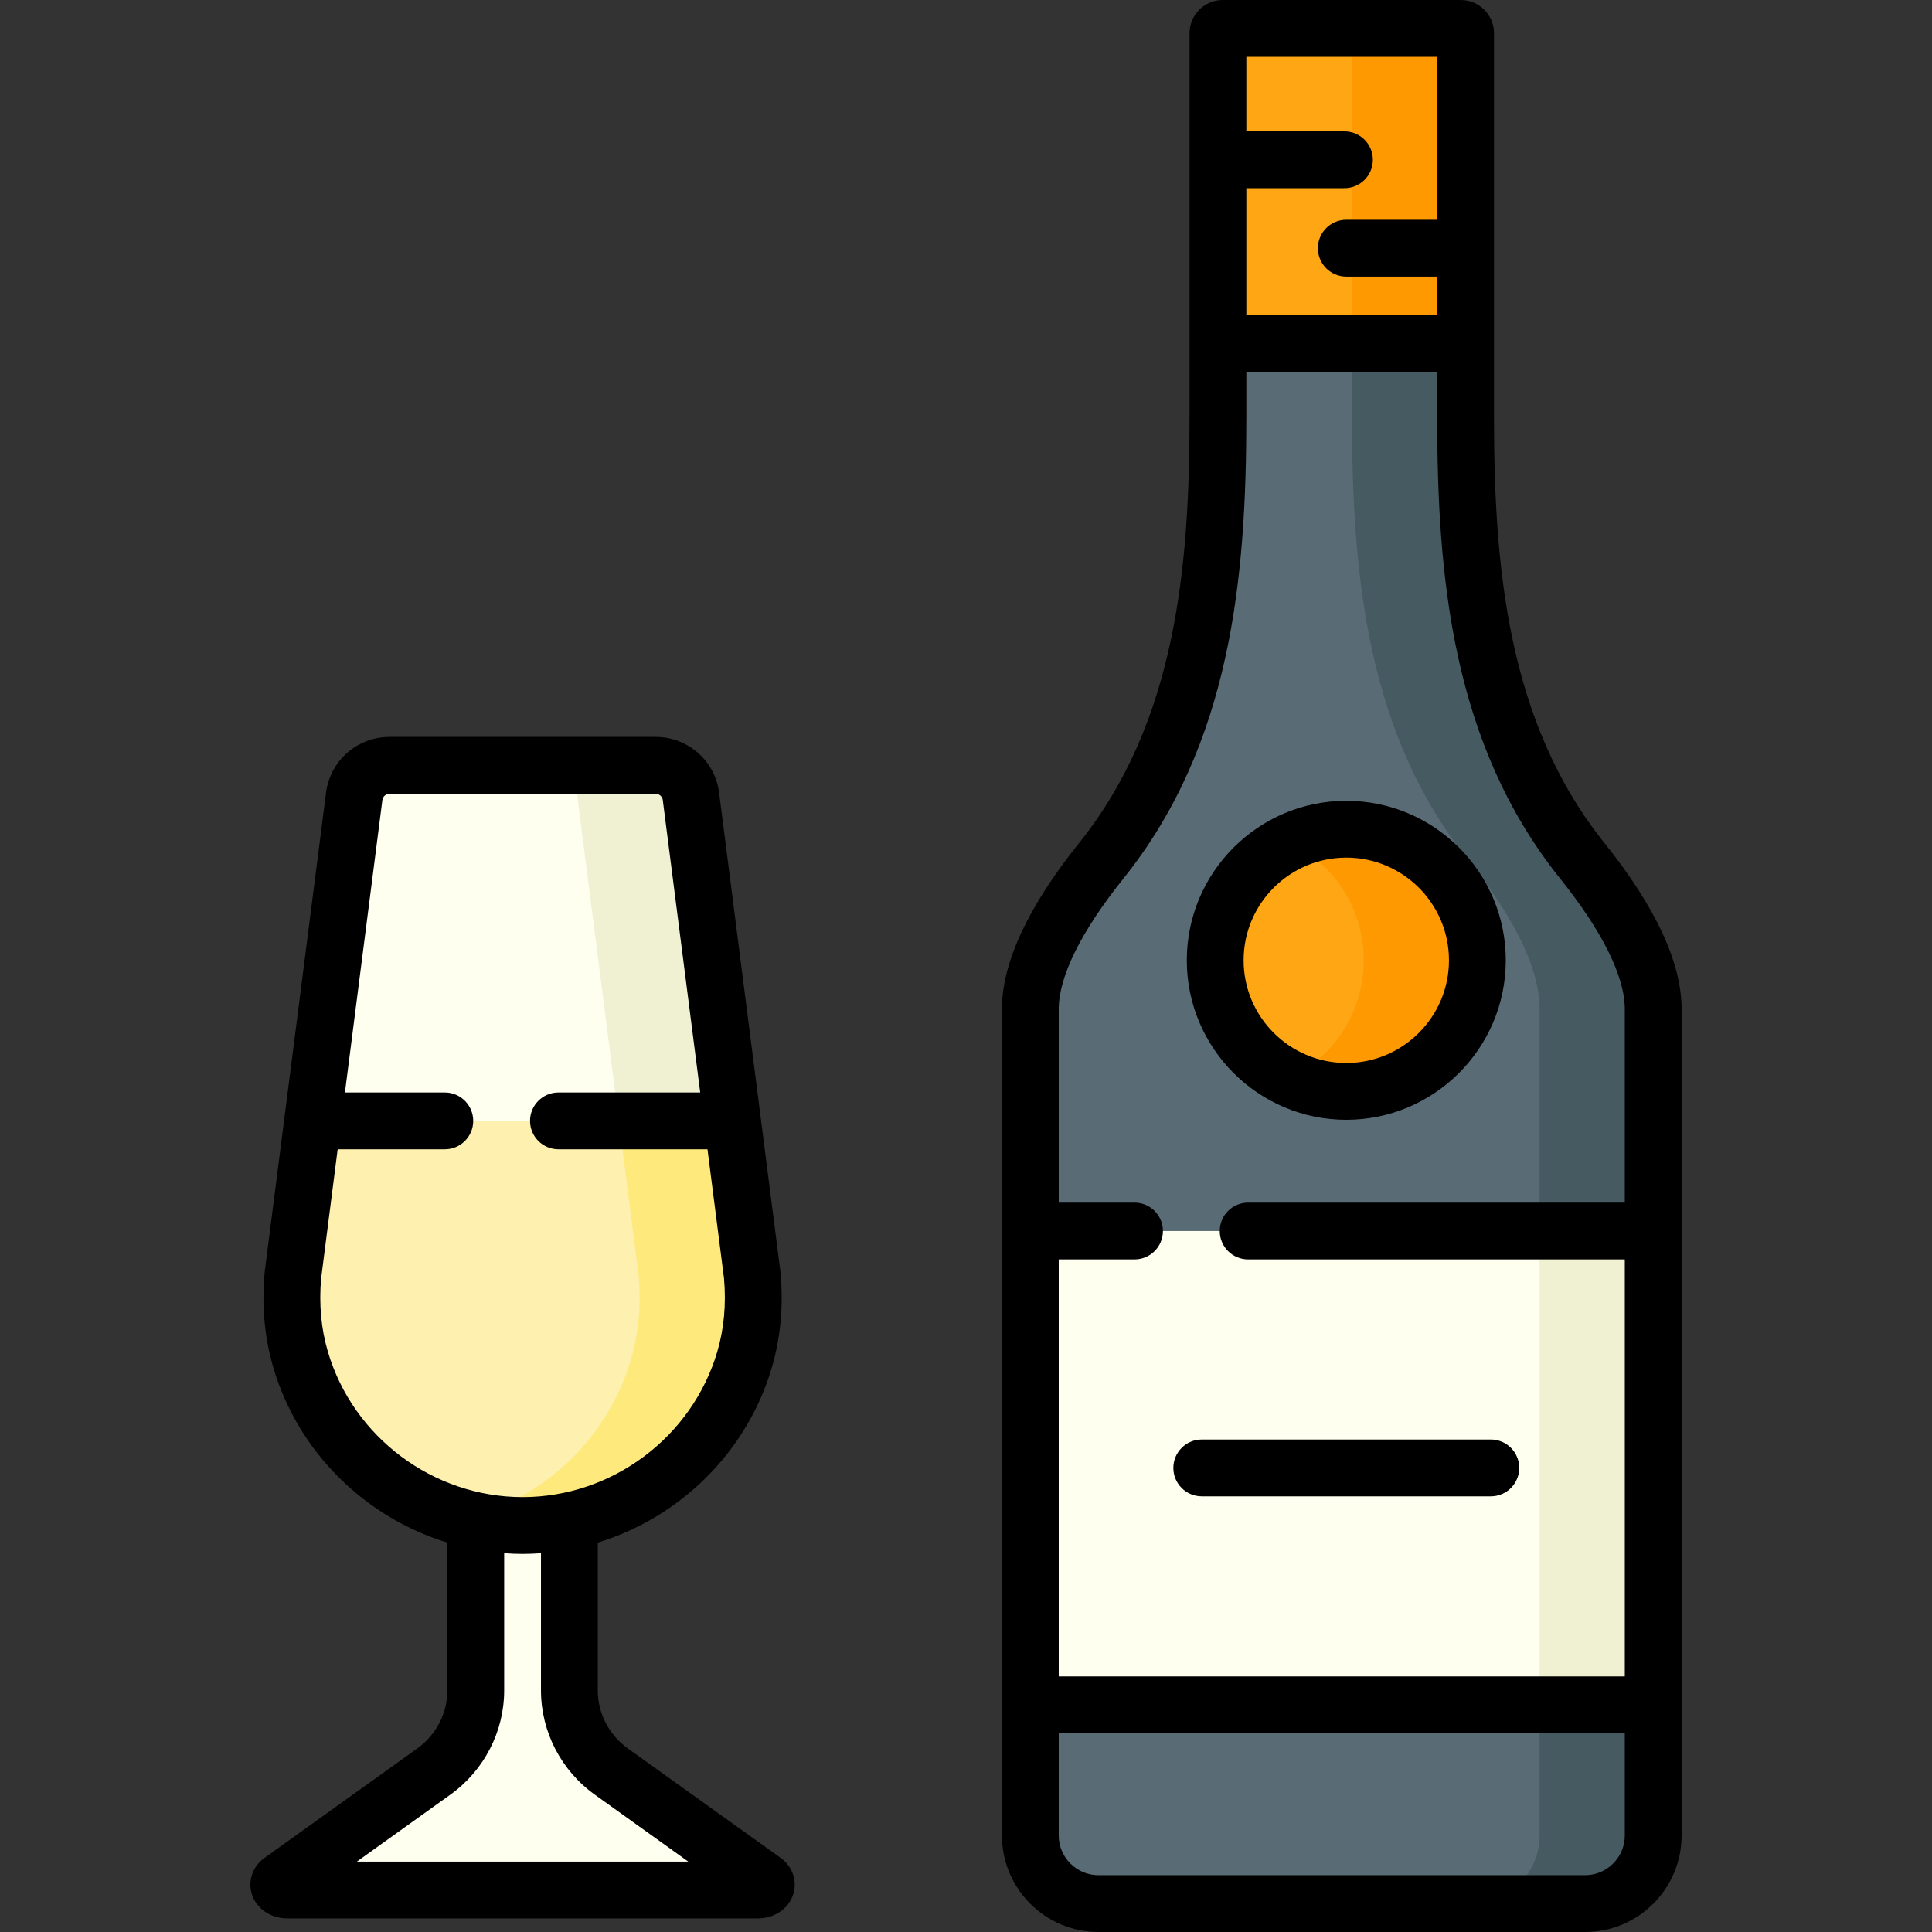
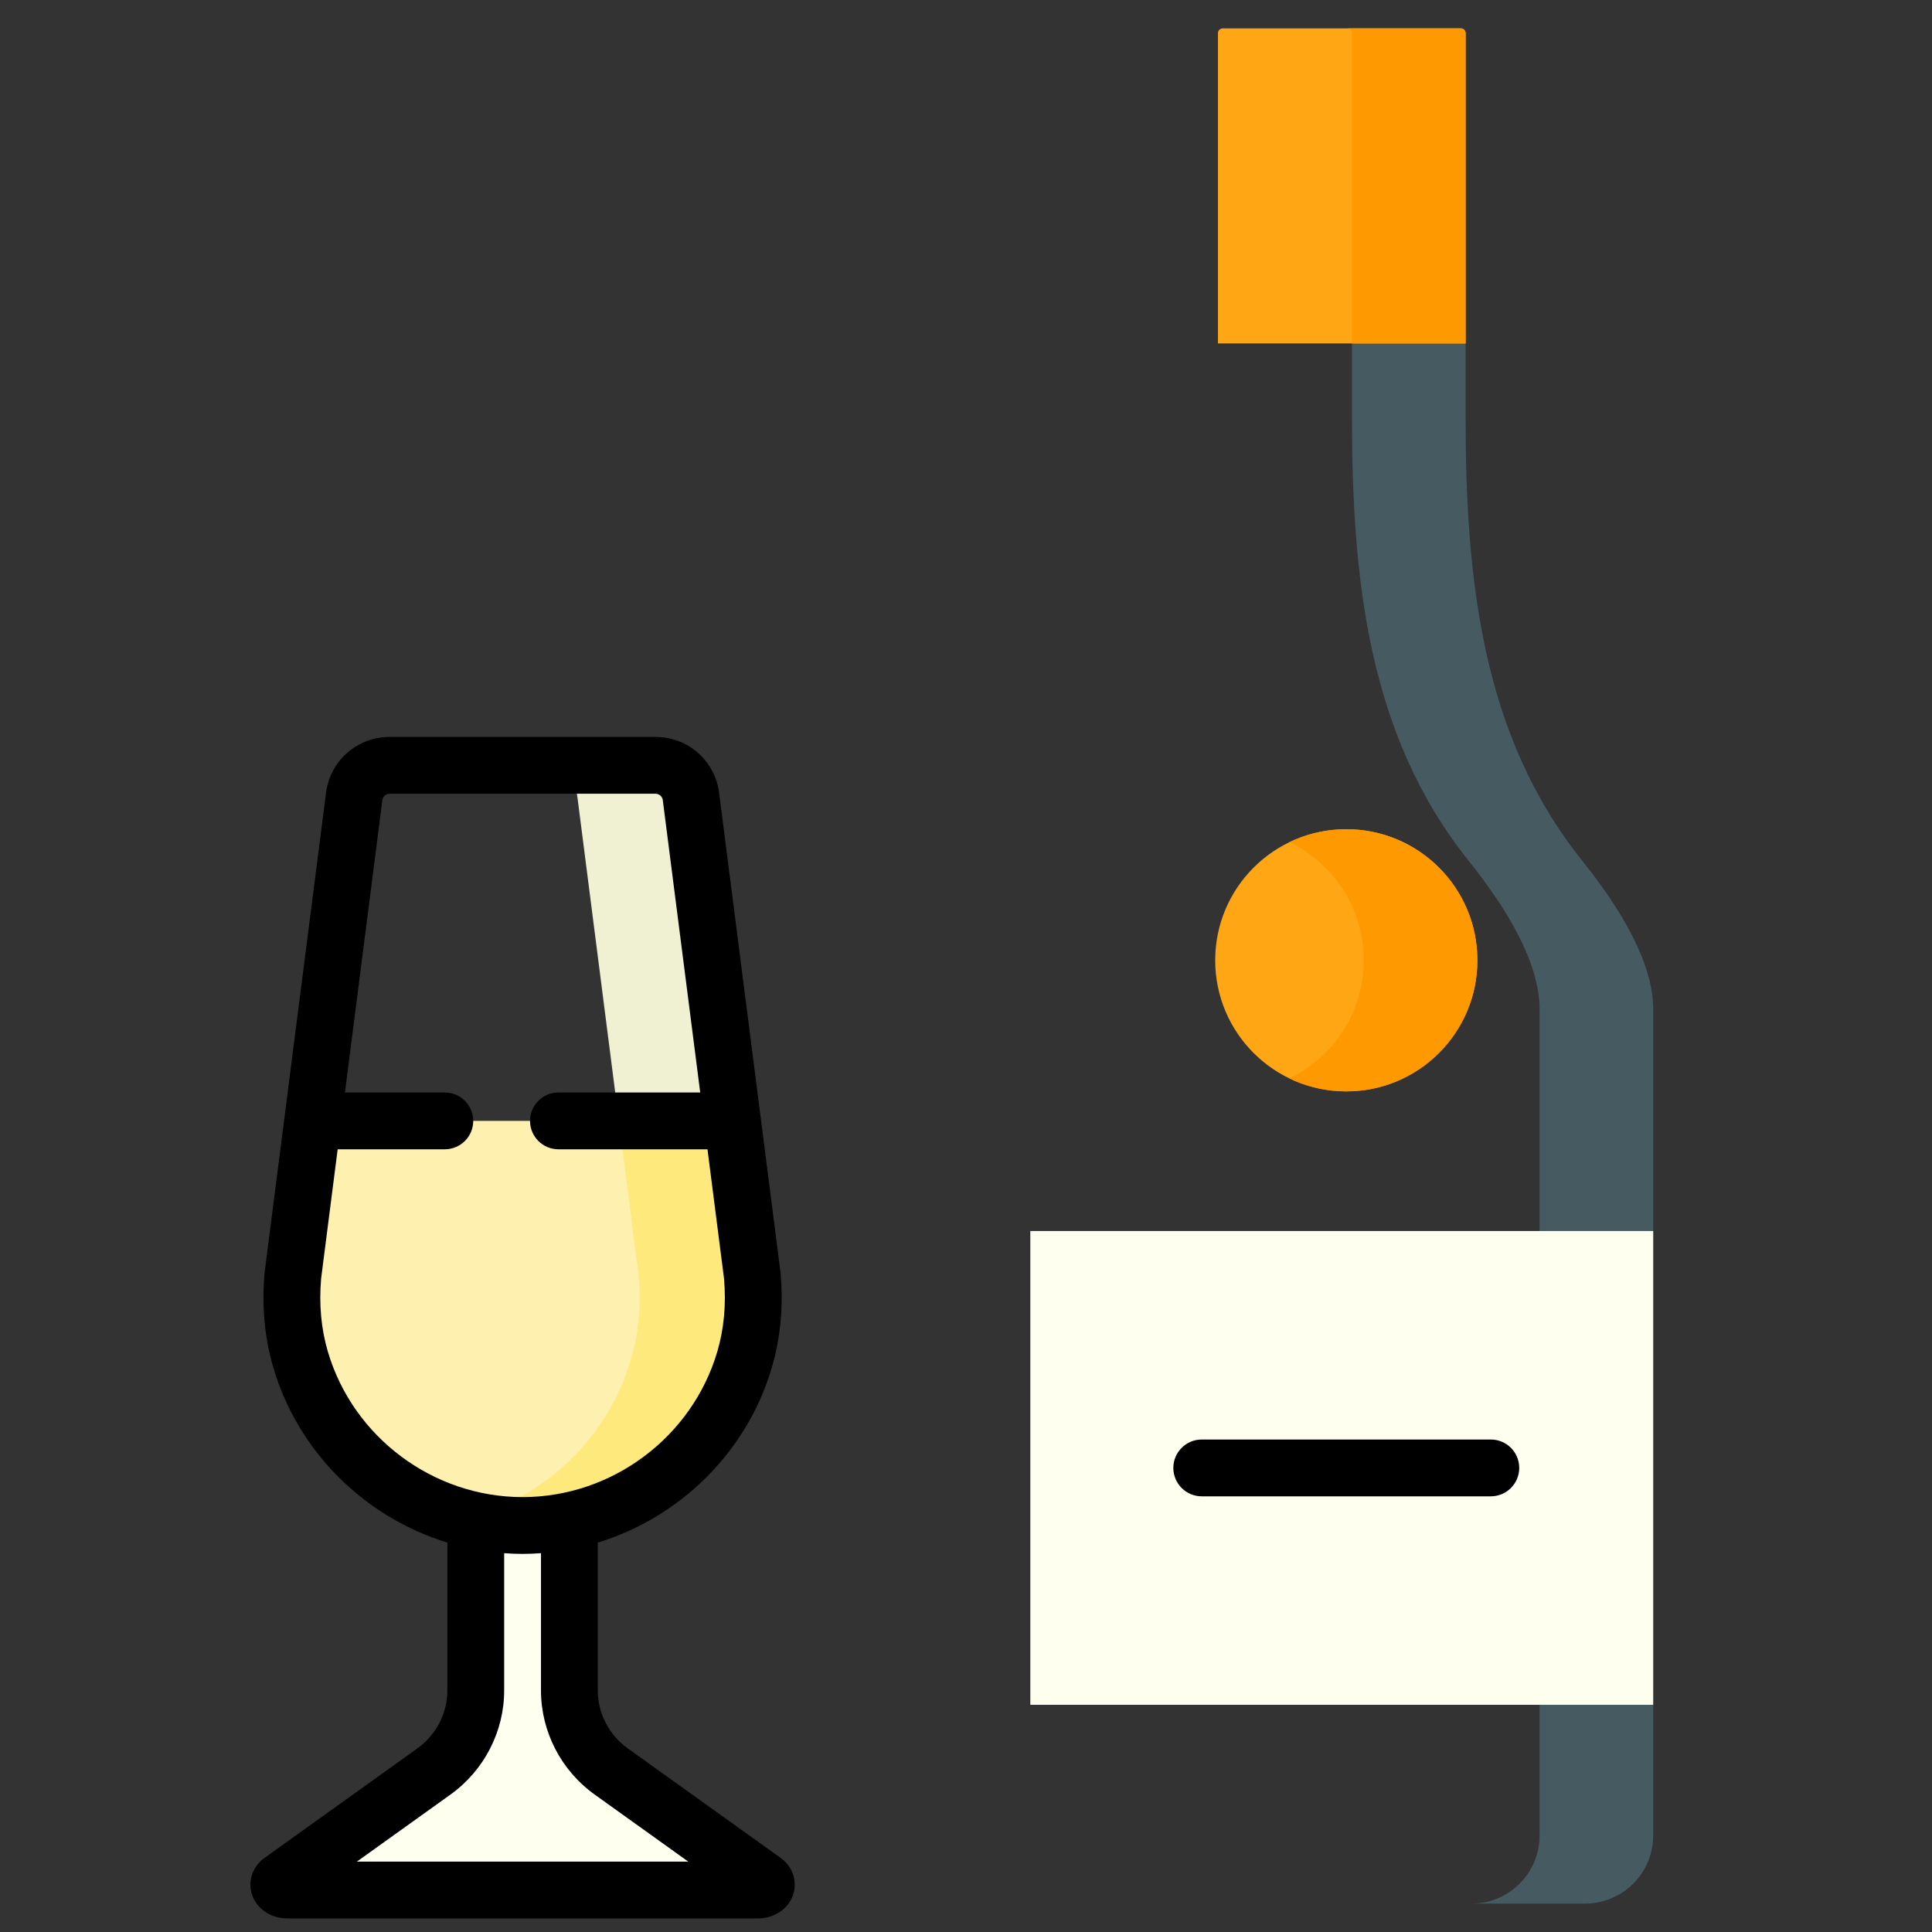
<svg xmlns="http://www.w3.org/2000/svg" id="Capa_1" enable-background="new 0 0 510.127 510.127" height="512" viewBox="0 0 510.127 510.127" width="512">
  <rect x="0" y="0" width="510.127" height="510.127" fill="#333333" stroke="none" />
  <path d="m201.785 496.683-40.38-28.928c-6.953-4.981-11.066-12.933-11.066-21.396v-68.267h-24.718v68.267c0 8.463-4.113 16.415-11.066 21.396l-40.38 28.928c-1.281.918-.245 2.357 1.696 2.357h124.219c1.941 0 2.976-1.439 1.695-2.357z" fill="#fffff0" />
-   <path d="m137.981 402.793c-27.716 0-51.121-18.456-58.597-43.749-2.135-7.225-2.726-14.82-2.046-22.323l16.136-126.043c.441-4.872 4.526-8.603 9.418-8.603h70.177c4.892 0 8.976 3.731 9.418 8.603l16.136 126.043c.68 7.504.089 15.098-2.046 22.323-7.475 25.293-30.88 43.749-58.596 43.749z" fill="#fffff0" />
  <path d="m198.623 336.721-16.136-126.043c-.441-4.872-4.526-8.603-9.418-8.603h-30c4.892 0 8.976 3.731 9.418 8.603l16.136 126.043c.68 7.504.089 15.098-2.046 22.324-6.079 20.569-22.695 36.616-43.597 41.892 4.799 1.212 9.824 1.856 15 1.856 27.716 0 51.121-18.456 58.597-43.749 2.136-7.225 2.726-14.819 2.046-22.323z" fill="#f0f0d2" />
  <path d="m193.405 295.959h-110.849l-5.219 40.762c-.68 7.504-.089 15.098 2.046 22.324 7.475 25.293 30.881 43.749 58.597 43.749 27.716 0 51.121-18.456 58.597-43.749 2.135-7.225 2.726-14.82 2.046-22.324z" fill="#fef0ae" />
  <path d="m198.623 336.721-5.219-40.762h-30l5.219 40.762c.68 7.504.089 15.098-2.046 22.324-6.079 20.569-22.695 36.616-43.597 41.892 4.799 1.212 9.824 1.856 15 1.856 27.716 0 51.121-18.456 58.597-43.749 2.136-7.225 2.726-14.819 2.046-22.323z" fill="#fee97d" />
-   <path d="m386.977 109.993v-101.241c0-.692-.561-1.252-1.252-1.252h-62.887c-.692 0-1.252.561-1.252 1.252v101.24c0 42.568-4.174 84.049-30.792 117.268-10.421 13.006-18.743 27.159-18.743 39.194v218.186c0 9.934 8.053 17.987 17.987 17.987h128.488c9.934 0 17.987-8.053 17.987-17.987v-218.186c0-12.035-8.322-26.188-18.743-39.194-26.619-33.219-30.793-74.699-30.793-117.267z" fill="#596c76" />
  <path d="m417.769 227.26c-26.618-33.219-30.792-74.699-30.792-117.268v-101.24c0-.692-.561-1.252-1.252-1.252h-30c.692 0 1.252.561 1.252 1.252v101.24c0 42.568 4.174 84.048 30.792 117.268 10.421 13.006 18.743 27.159 18.743 39.194v218.186c0 9.934-8.053 17.987-17.987 17.987h30c9.934 0 17.987-8.053 17.987-17.987v-218.186c0-12.035-8.322-26.188-18.743-39.194z" fill="#465a61" />
  <path d="m272.05 325.042h164.462v125.096h-164.462z" fill="#fffff0" />
-   <path d="m406.512 325.042h30v125.096h-30z" fill="#f0f0d2" />
  <path d="m386.977 90.686v-81.934c0-.692-.561-1.252-1.252-1.252h-62.887c-.692 0-1.252.561-1.252 1.252v81.933h65.391z" fill="#fea613" />
  <path d="m385.724 7.5h-30c.692 0 1.252.561 1.252 1.252v81.934h30v-81.934c.001-.691-.56-1.252-1.252-1.252z" fill="#fe9901" />
  <circle cx="355.475" cy="253.558" fill="#fea613" r="34.612" />
  <path d="m355.475 218.946c-5.374 0-10.462 1.225-15 3.411 11.604 5.589 19.611 17.46 19.611 31.201 0 13.742-8.008 25.612-19.611 31.201 4.538 2.186 9.626 3.41 15 3.41 19.116 0 34.612-15.496 34.612-34.612s-15.496-34.611-34.612-34.611z" fill="#fe9901" />
  <path d="m206.153 490.586-40.38-28.927c-4.967-3.559-7.933-9.278-7.933-15.299v-39.055c21.637-6.625 39.319-23.766 45.93-46.134 2.336-7.903 3.118-16.357 2.323-25.126-.008-.092-.018-.184-.03-.275l-5.218-40.761v-.001l-10.903-85.162c-.869-8.716-8.095-15.27-16.872-15.27h-70.177c-8.778 0-16.003 6.553-16.873 15.269l-10.903 85.163c0 .003 0 .006-.001.01l-5.218 40.753c-.012.092-.021.184-.03.276-.794 8.768-.013 17.222 2.323 25.126 6.611 22.369 24.295 39.511 45.933 46.135 0 .02-.003.039-.003.059v38.995c0 6.021-2.966 11.74-7.933 15.299l-40.38 28.928c-3.101 2.222-4.425 6.08-3.293 9.602 1.221 3.8 4.981 6.353 9.357 6.353h124.218c4.376 0 8.136-2.553 9.357-6.353 1.131-3.525-.193-7.383-3.294-9.605zm-119.576-133.667c-1.785-6.04-2.384-12.563-1.781-19.388l4.362-34.072h28.292c4.142 0 7.5-3.358 7.5-7.5s-3.358-7.5-7.5-7.5h-26.372l9.836-76.828c.012-.092.021-.184.03-.276.092-1.015.93-1.78 1.949-1.78h70.177c1.019 0 1.856.765 1.949 1.78.008.092.018.184.03.276l9.836 76.828h-37.435c-4.142 0-7.5 3.358-7.5 7.5s3.358 7.5 7.5 7.5h39.355l4.362 34.073c.603 6.826.004 13.348-1.781 19.388-6.678 22.594-27.816 38.374-51.404 38.374-23.59-.001-44.728-15.781-51.405-38.375zm7.656 134.621 24.691-17.688c8.89-6.369 14.198-16.646 14.198-27.493v-36.253c1.61.116 3.229.186 4.859.186s3.249-.07 4.859-.186v36.252c0 10.846 5.308 21.124 14.198 27.493l24.69 17.688h-87.495z" />
-   <path d="m423.621 222.571c-25.613-31.966-29.145-72.999-29.145-112.578v-101.241c0-4.826-3.927-8.752-8.753-8.752h-62.887c-4.826 0-8.752 3.926-8.752 8.752v101.24c0 39.58-3.531 80.612-29.145 112.578-13.53 16.886-20.391 31.65-20.391 43.883v218.187c0 14.054 11.433 25.487 25.487 25.487h128.488c14.054 0 25.487-11.433 25.487-25.487v-218.186c.002-12.233-6.858-26.998-20.389-43.883zm-44.144-207.571v43.032h-24.002c-4.143 0-7.5 3.358-7.5 7.5s3.357 7.5 7.5 7.5h24.002v10.154h-50.392v-33.498h25.903c4.143 0 7.5-3.358 7.5-7.5s-3.357-7.5-7.5-7.5h-25.903v-19.688zm-82.832 216.951c28.511-35.58 32.44-79.642 32.44-121.958v-11.807h50.392v11.807c0 42.315 3.93 86.378 32.439 121.958 11.184 13.958 17.096 25.889 17.096 34.503v51.088h-99.451c-4.143 0-7.5 3.358-7.5 7.5s3.357 7.5 7.5 7.5h99.451v110.096h-149.463v-110.096h20.012c4.142 0 7.5-3.358 7.5-7.5s-3.358-7.5-7.5-7.5h-20.012v-51.088c0-8.614 5.912-20.545 17.096-34.503zm121.88 263.176h-128.488c-5.782 0-10.487-4.704-10.487-10.487v-27.002h149.463v27.002c-.001 5.782-4.706 10.487-10.488 10.487z" />
  <path d="m317.31 395.09h76.33c4.143 0 7.5-3.358 7.5-7.5s-3.357-7.5-7.5-7.5h-76.33c-4.143 0-7.5 3.358-7.5 7.5s3.357 7.5 7.5 7.5z" />
-   <path d="m355.475 295.669c23.221 0 42.112-18.891 42.112-42.112s-18.892-42.112-42.112-42.112-42.111 18.891-42.111 42.112 18.89 42.112 42.111 42.112zm0-69.223c14.95 0 27.112 12.162 27.112 27.112s-12.162 27.112-27.112 27.112c-14.949 0-27.111-12.162-27.111-27.112s12.162-27.112 27.111-27.112z" />
</svg>